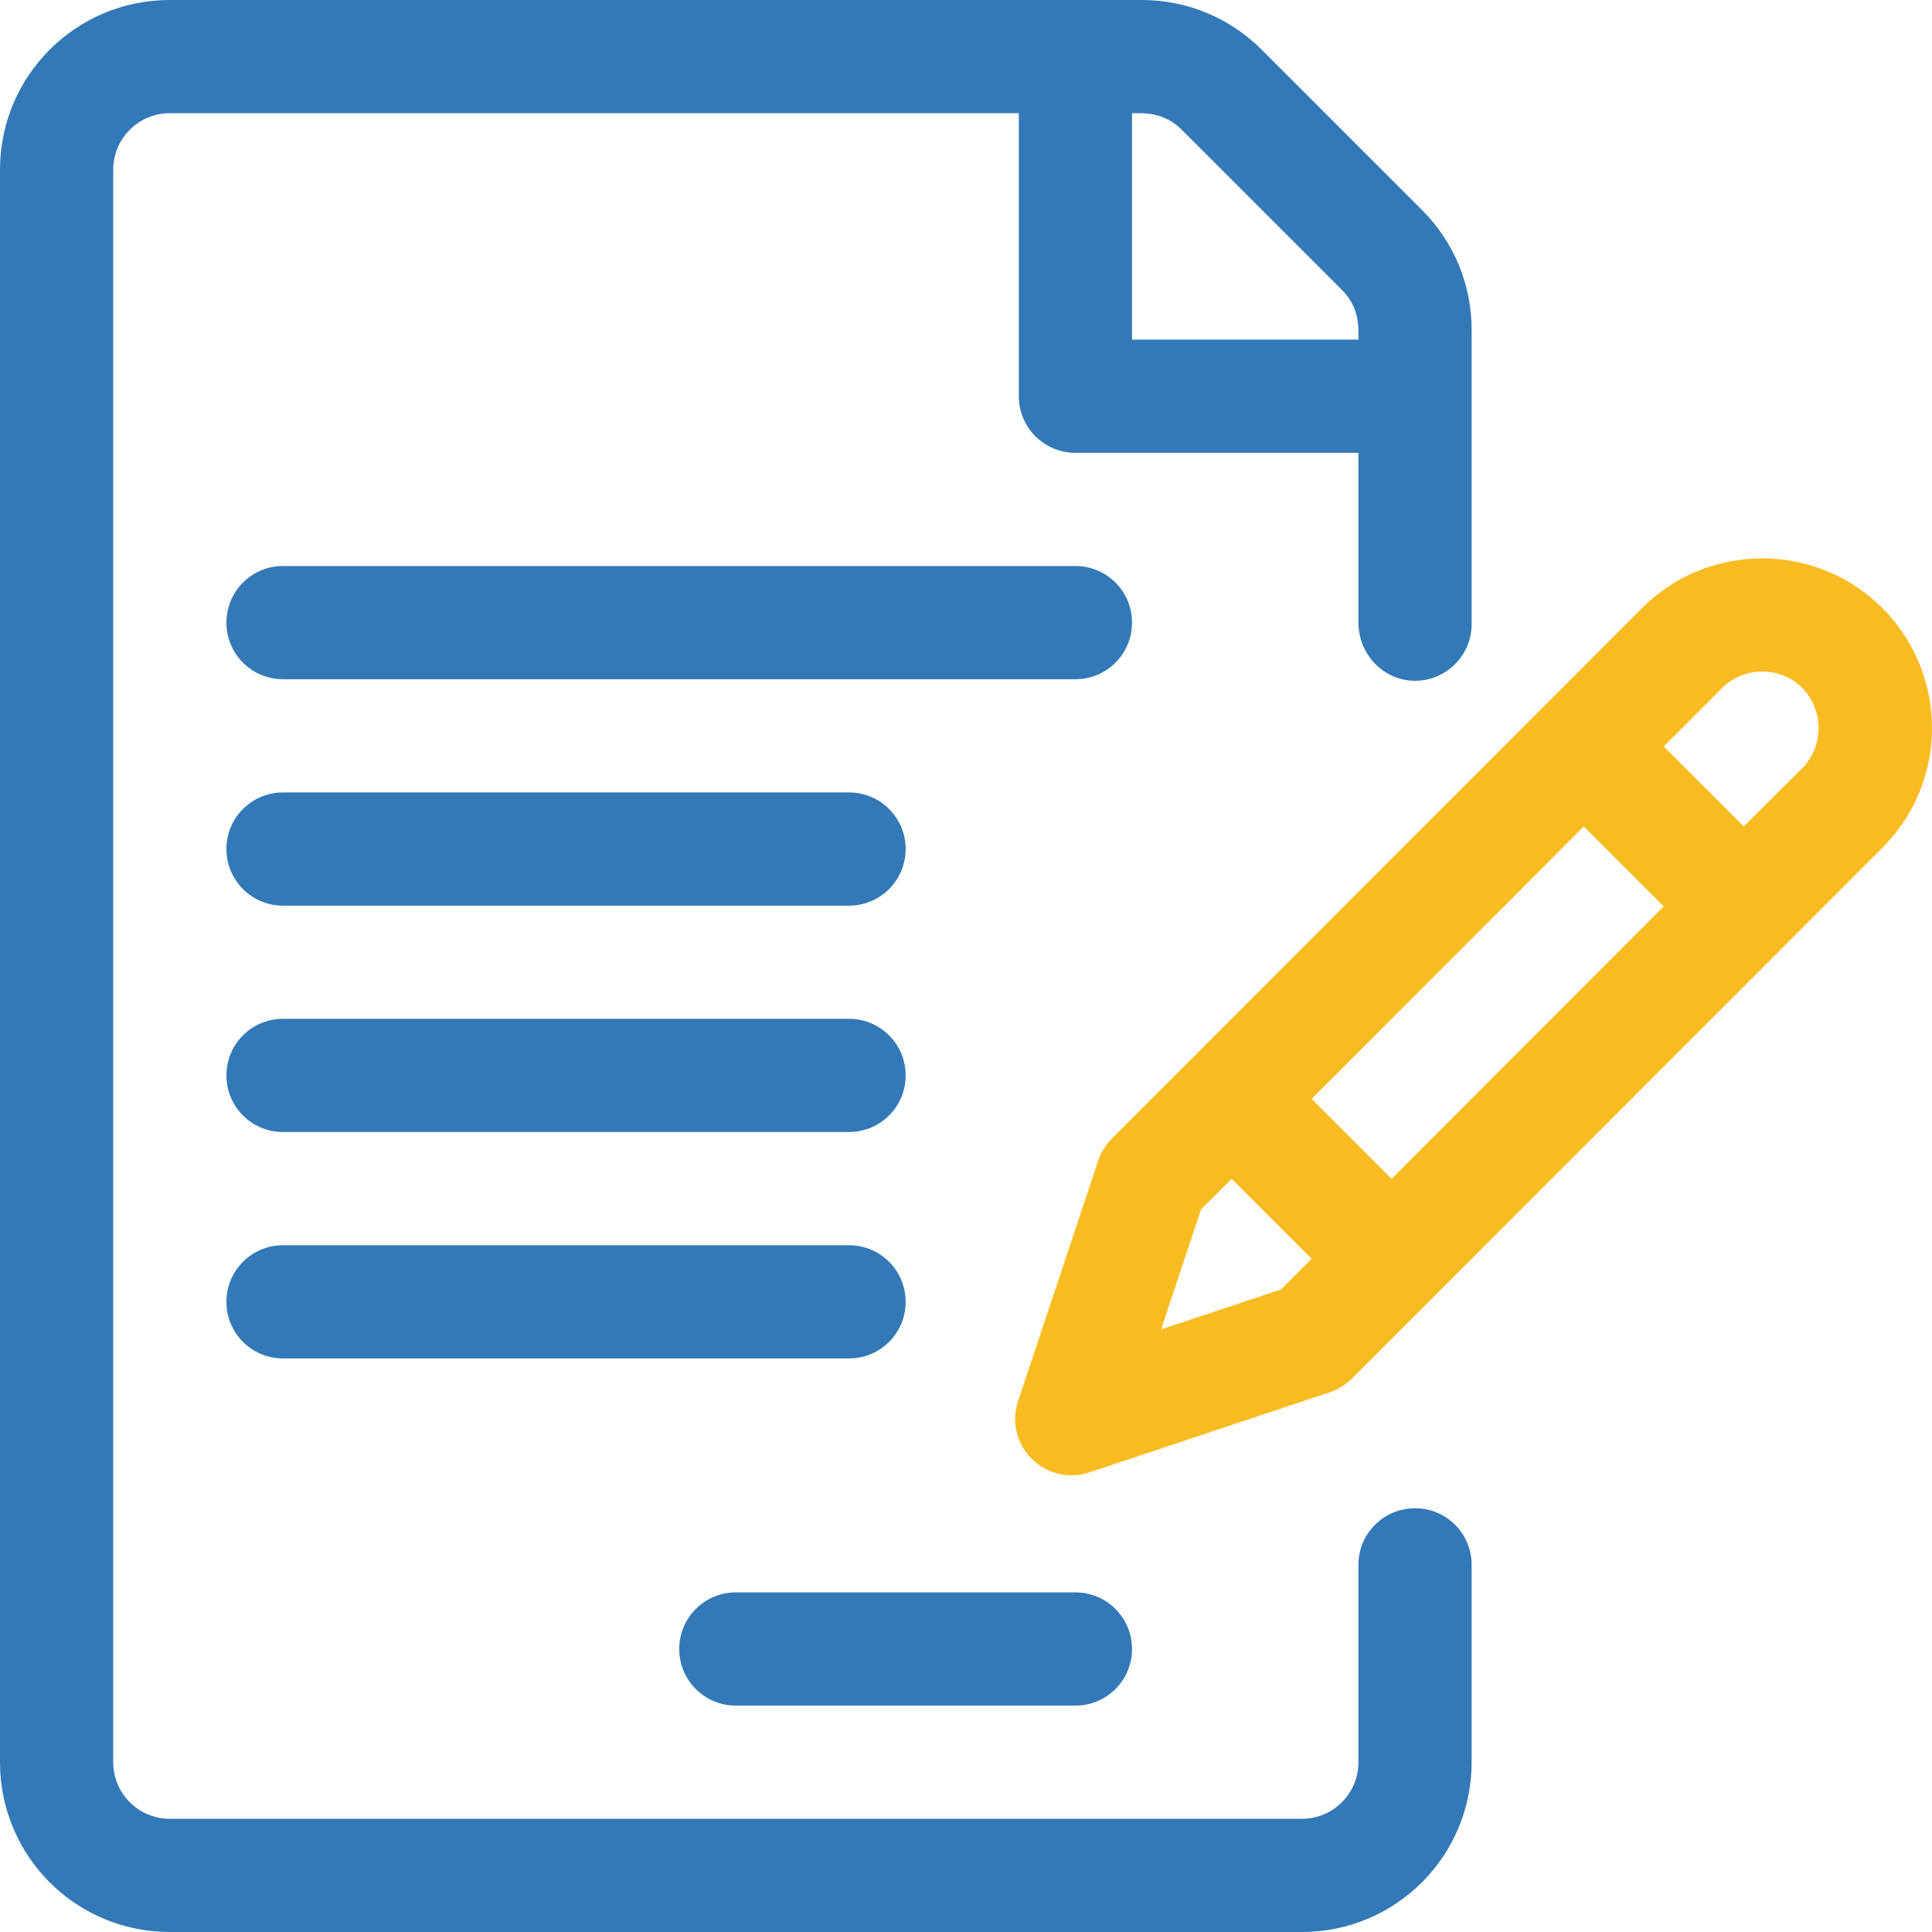
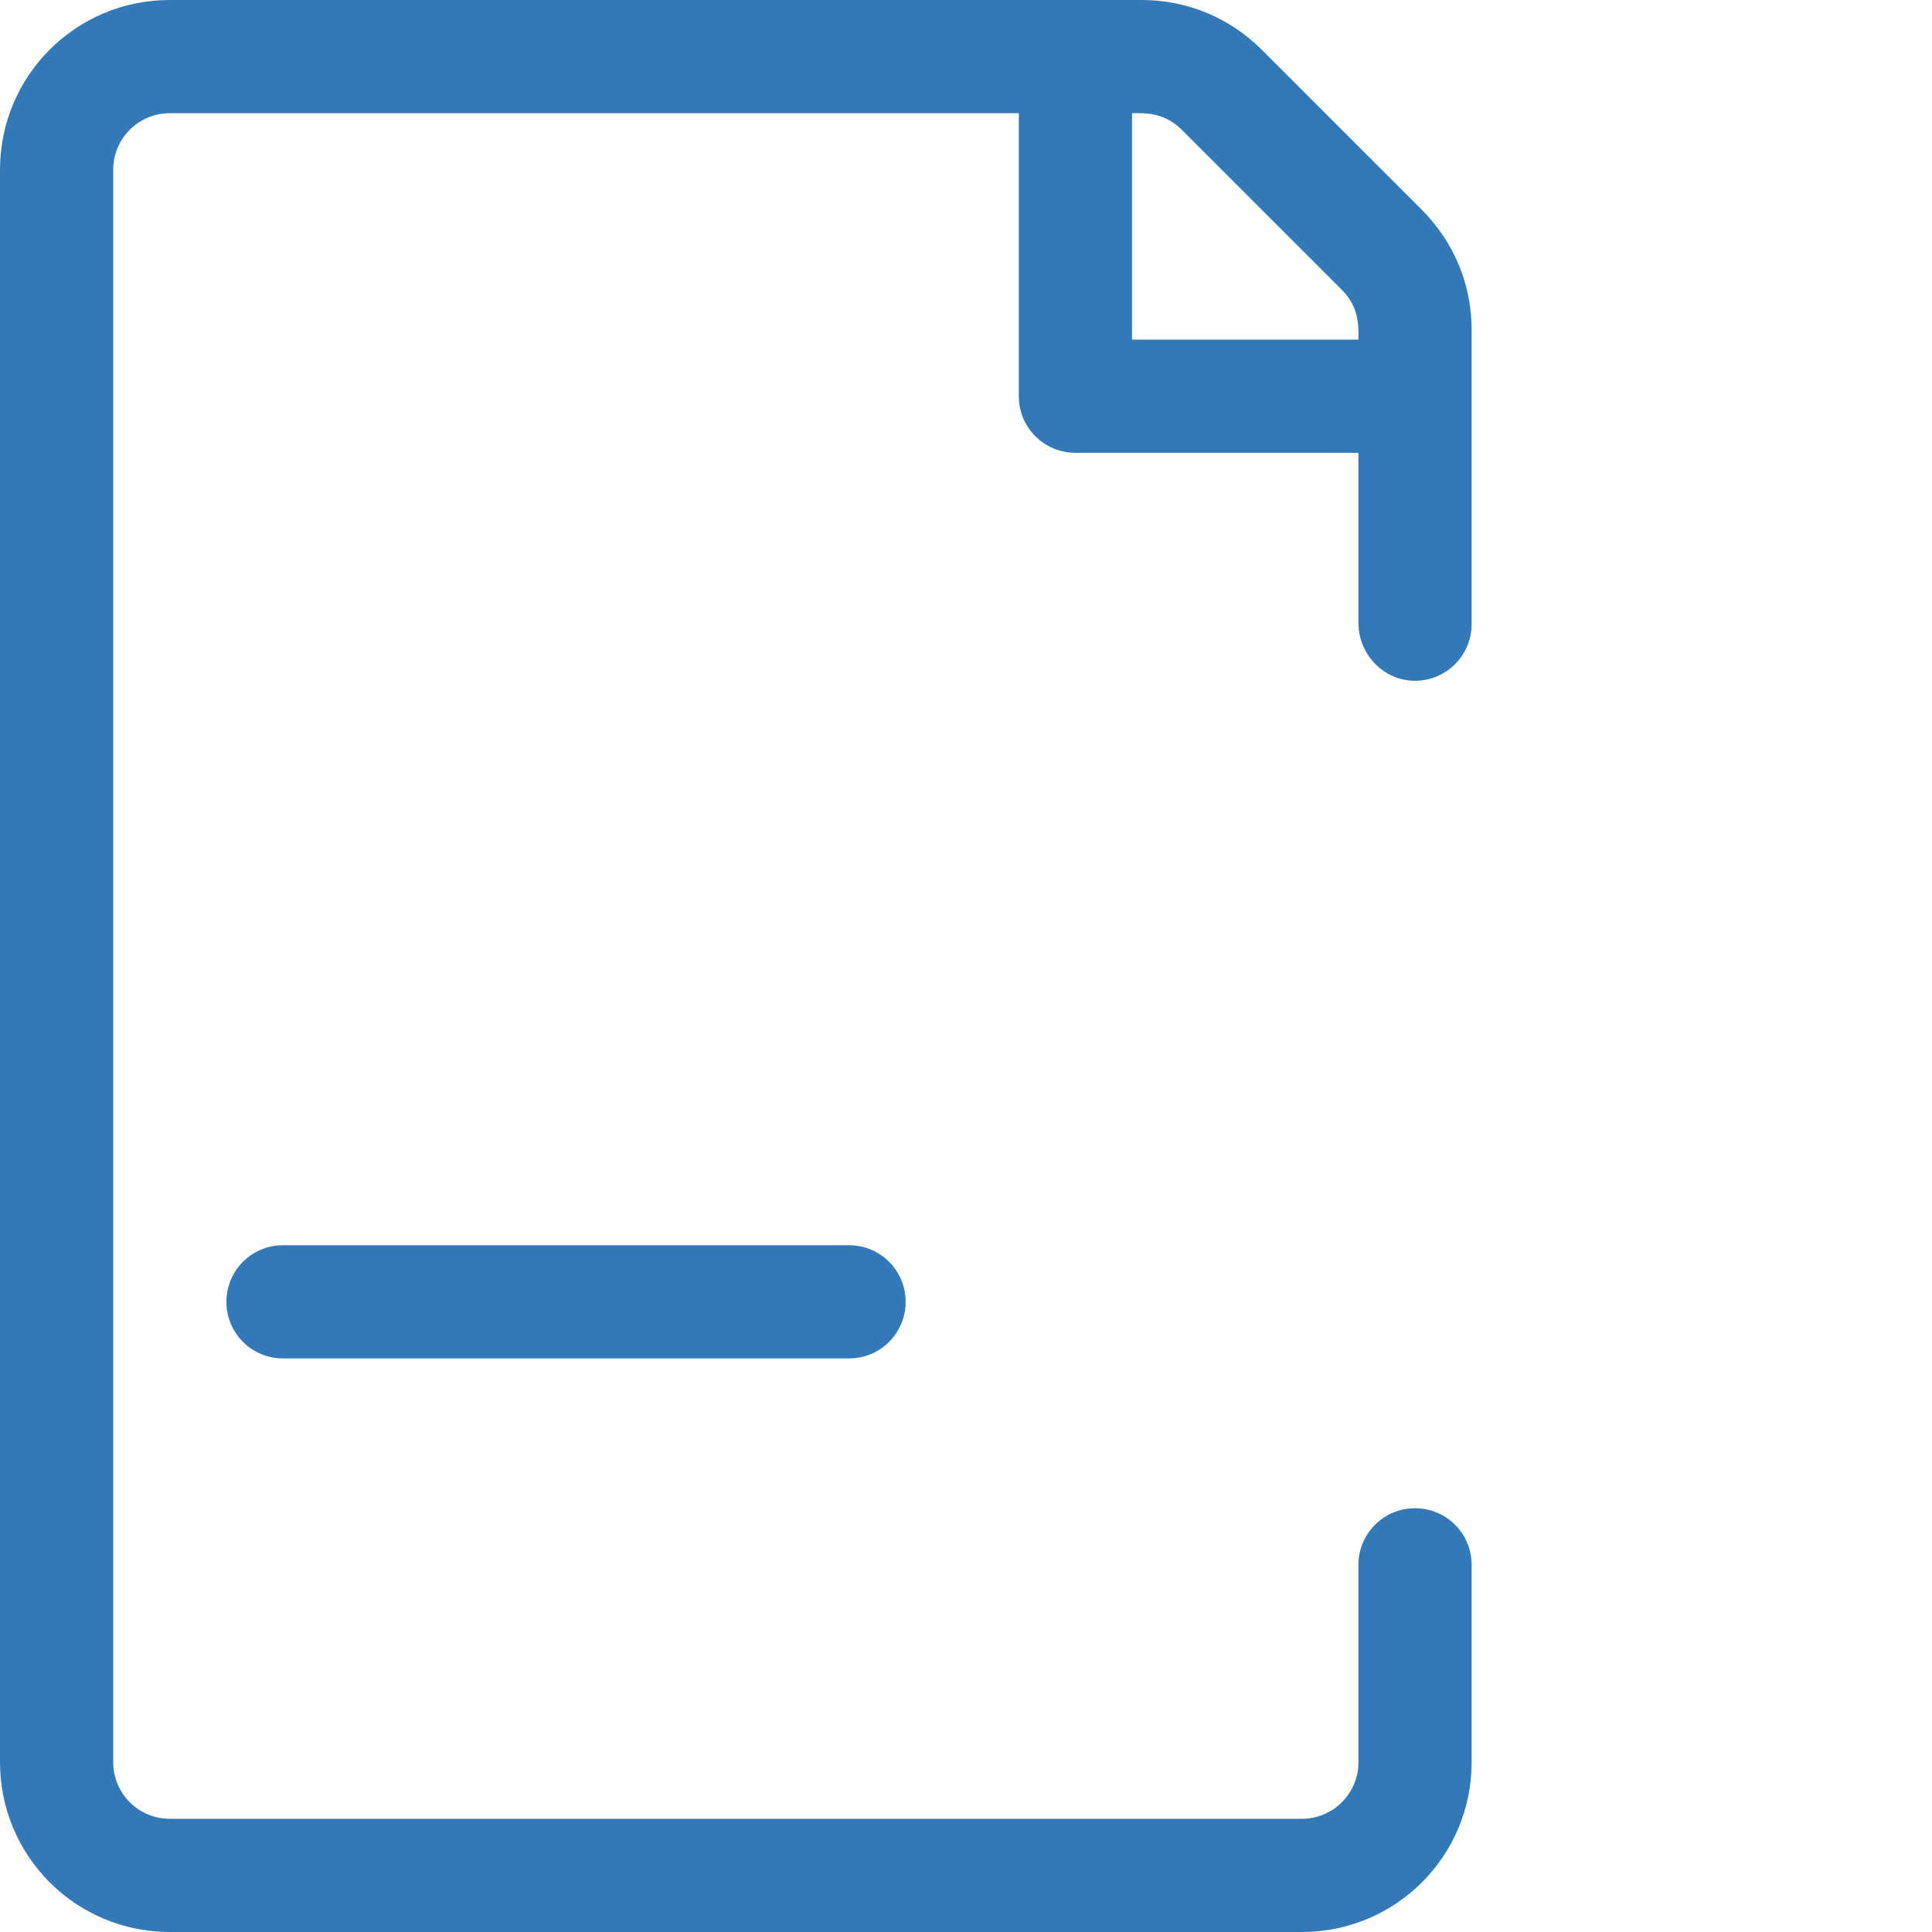
<svg xmlns="http://www.w3.org/2000/svg" width="42" height="42" viewBox="0 0 42 42" fill="none">
-   <path d="M23.379 12.305H6.152C5.471 12.305 4.922 12.854 4.922 13.535C4.922 14.216 5.471 14.766 6.152 14.766H23.379C24.06 14.766 24.609 14.216 24.609 13.535C24.609 12.854 24.06 12.305 23.379 12.305Z" fill="#3379B7" />
-   <path d="M18.457 17.227H6.152C5.471 17.227 4.922 17.776 4.922 18.457C4.922 19.138 5.471 19.688 6.152 19.688H18.457C19.138 19.688 19.688 19.138 19.688 18.457C19.688 17.776 19.138 17.227 18.457 17.227Z" fill="#3379B7" />
-   <path d="M18.457 22.148H6.152C5.471 22.148 4.922 22.698 4.922 23.379C4.922 24.06 5.471 24.609 6.152 24.609H18.457C19.138 24.609 19.688 24.06 19.688 23.379C19.688 22.698 19.138 22.148 18.457 22.148Z" fill="#3379B7" />
  <path d="M18.457 27.07H6.152C5.471 27.07 4.922 27.62 4.922 28.301C4.922 28.982 5.471 29.531 6.152 29.531H18.457C19.138 29.531 19.688 28.982 19.688 28.301C19.688 27.62 19.138 27.07 18.457 27.07Z" fill="#3379B7" />
-   <path d="M23.379 34.617H15.996C15.315 34.617 14.766 35.167 14.766 35.848C14.766 36.529 15.315 37.078 15.996 37.078H23.379C24.06 37.078 24.609 36.529 24.609 35.848C24.609 35.167 24.06 34.617 23.379 34.617Z" fill="#3379B7" />
-   <path d="M40.917 13.215C39.482 11.78 37.136 11.78 35.7 13.215C35.257 13.658 25.905 23.018 25.905 23.018L24.166 24.757C24.035 24.888 23.928 25.061 23.871 25.241L22.132 30.458C21.984 30.901 22.099 31.385 22.427 31.713C22.755 32.041 23.248 32.156 23.682 32.009L28.9 30.27C29.08 30.212 29.244 30.106 29.384 29.974L29.531 29.827L31.992 27.366L40.917 18.433C42.361 16.997 42.361 14.659 40.917 13.215ZM27.85 28.03L25.241 28.9L26.11 26.291L26.775 25.627L28.514 27.366L27.85 28.03ZM30.253 25.627L28.514 23.888C29.441 22.961 33.559 18.843 34.428 17.965L36.167 19.704L30.253 25.627ZM39.178 16.702L37.907 17.965L36.167 16.226L37.439 14.954C37.923 14.479 38.702 14.479 39.178 14.954C39.654 15.438 39.654 16.218 39.178 16.702Z" fill="#F8BC22" />
  <path d="M30.762 32.788C30.081 32.788 29.531 33.337 29.531 34.018V38.309C29.531 38.989 28.982 39.539 28.301 39.539H3.691C3.011 39.539 2.461 38.989 2.461 38.309V3.691C2.461 3.011 3.011 2.461 3.691 2.461H22.148V8.613C22.148 9.294 22.698 9.844 23.379 9.844H29.531V13.535C29.531 14.2 30.04 14.766 30.704 14.798C31.41 14.831 31.992 14.265 31.992 13.568V7.17C31.992 6.185 31.607 5.258 30.909 4.561L27.431 1.083C26.734 0.386 25.807 0 24.823 0H3.691C1.649 0 0 1.649 0 3.691V38.309C0 40.351 1.649 42 3.691 42H28.301C30.343 42 31.992 40.351 31.992 38.309V34.018C31.992 33.337 31.443 32.788 30.762 32.788ZM24.609 2.461C24.839 2.461 25.29 2.42 25.692 2.822L29.17 6.3C29.564 6.694 29.531 7.12 29.531 7.383H24.609V2.461V2.461Z" fill="#3379B7" />
</svg>